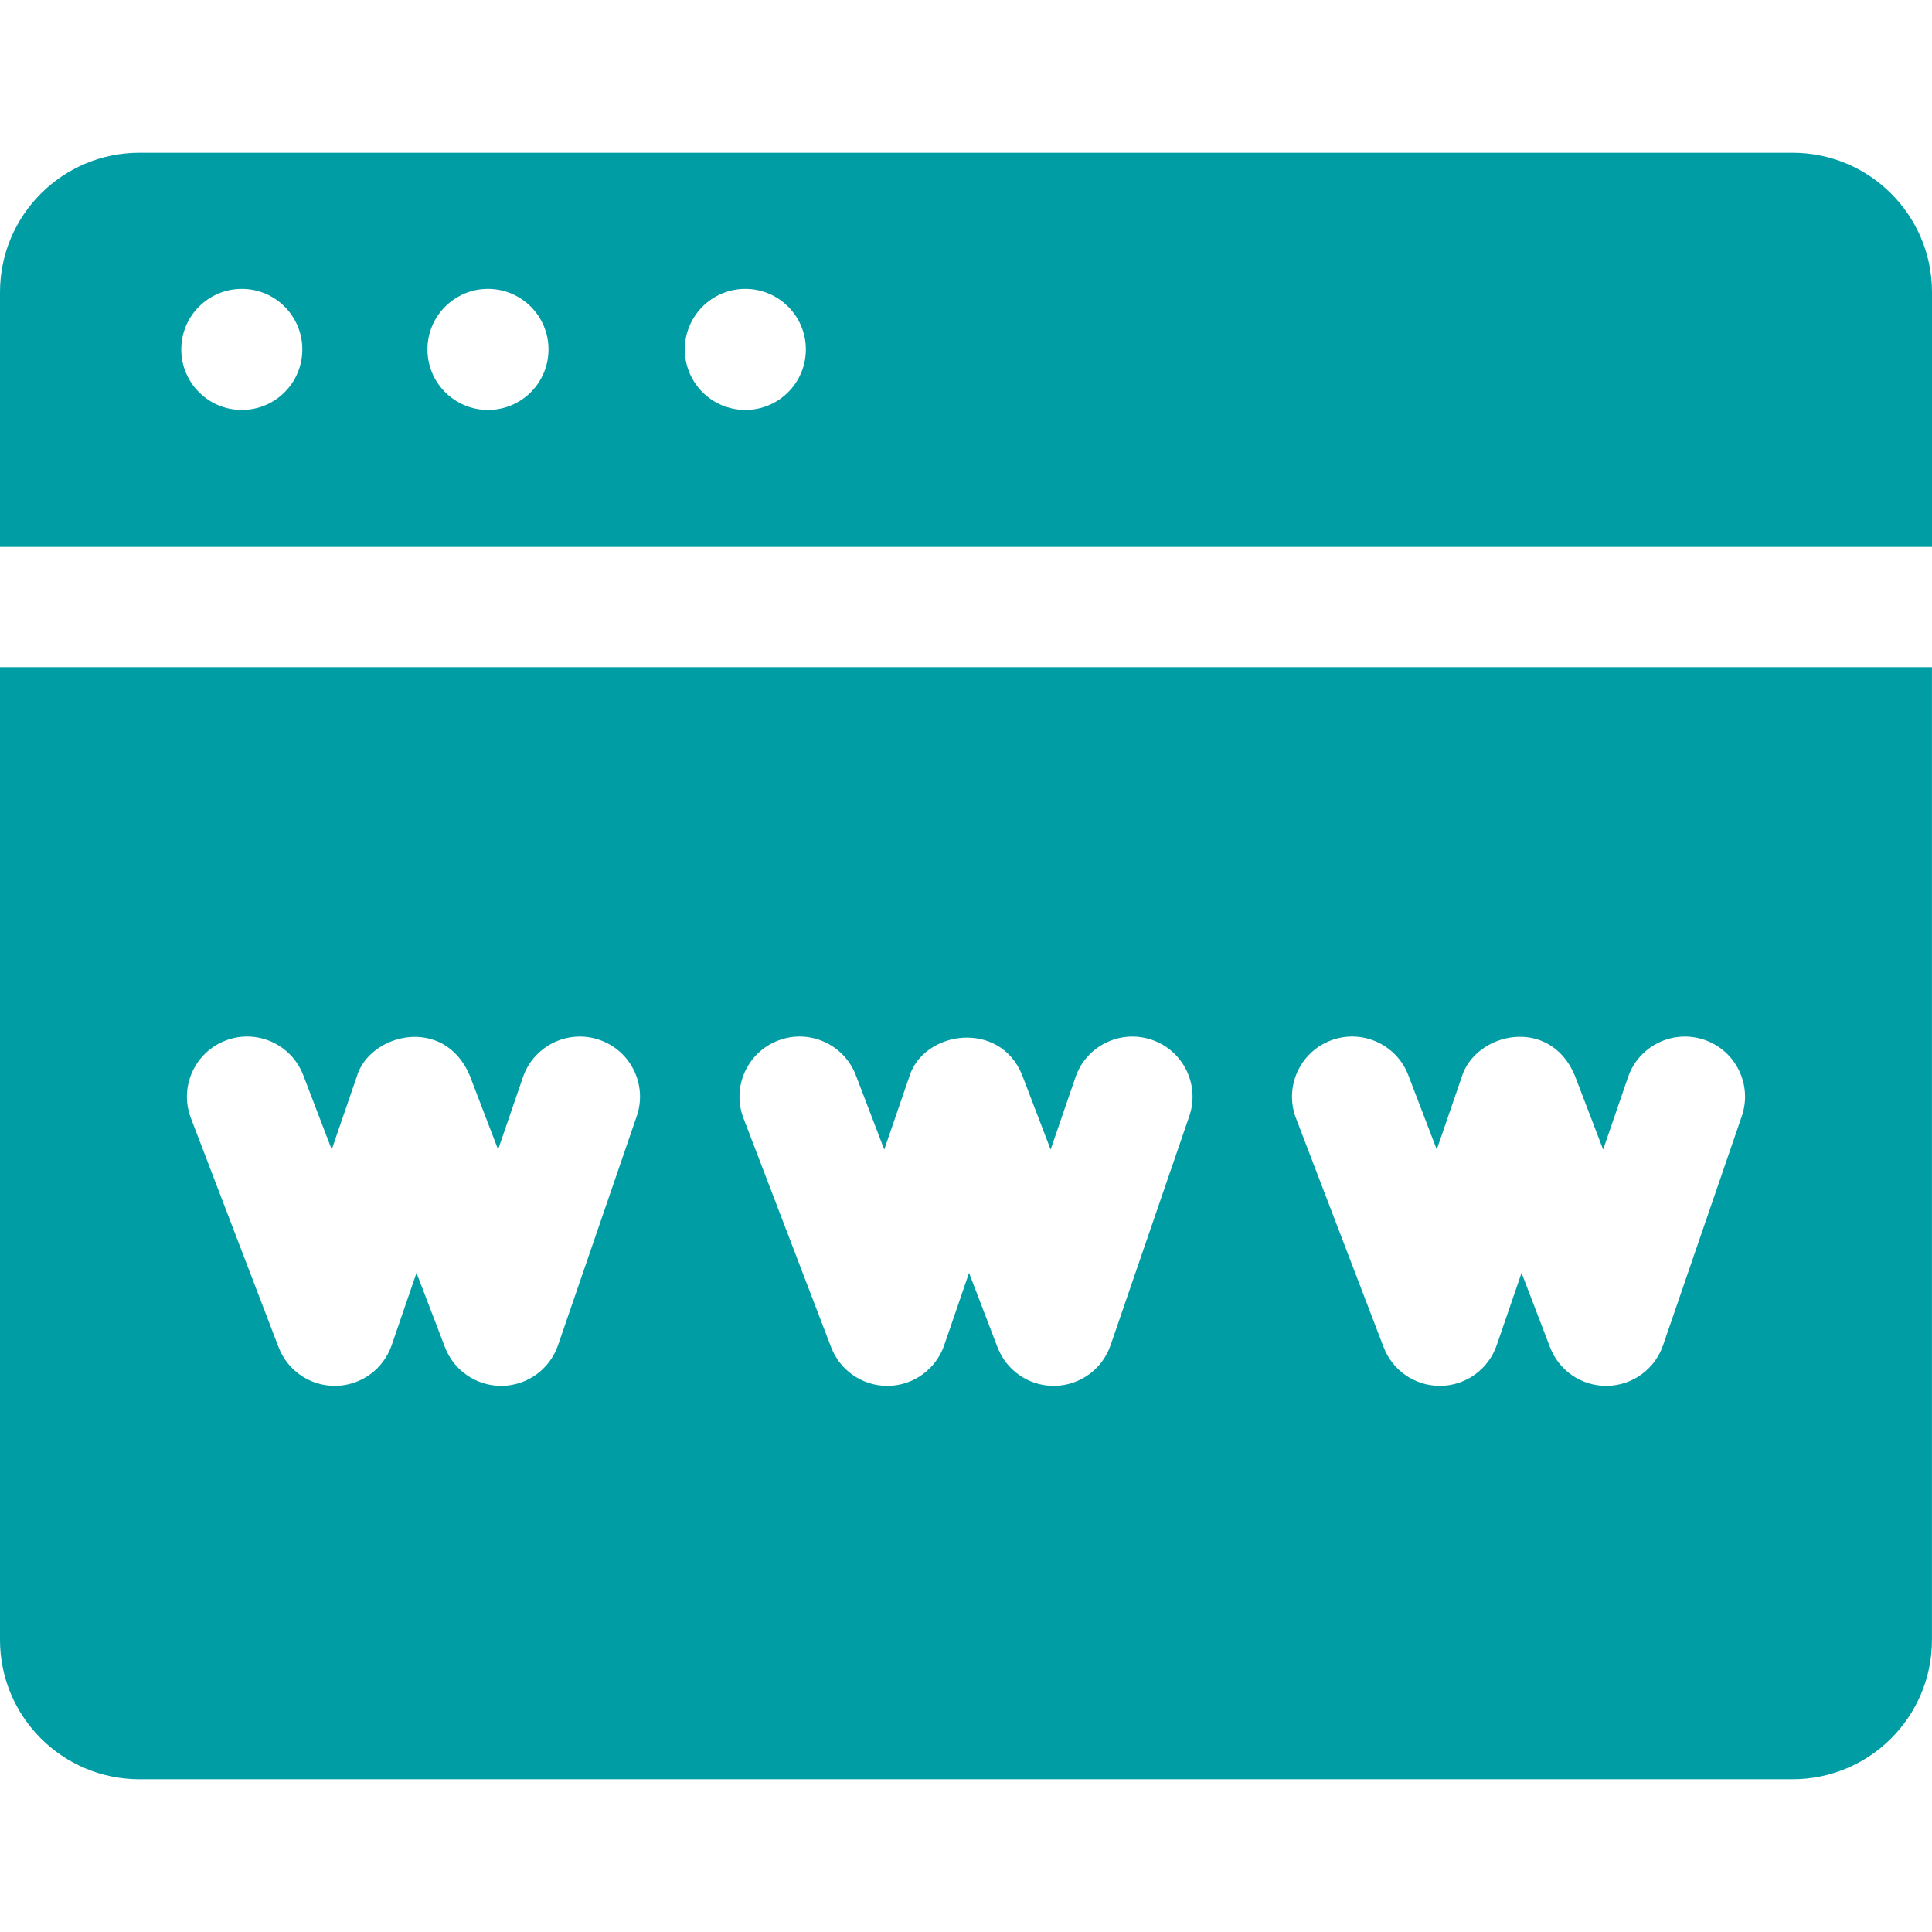
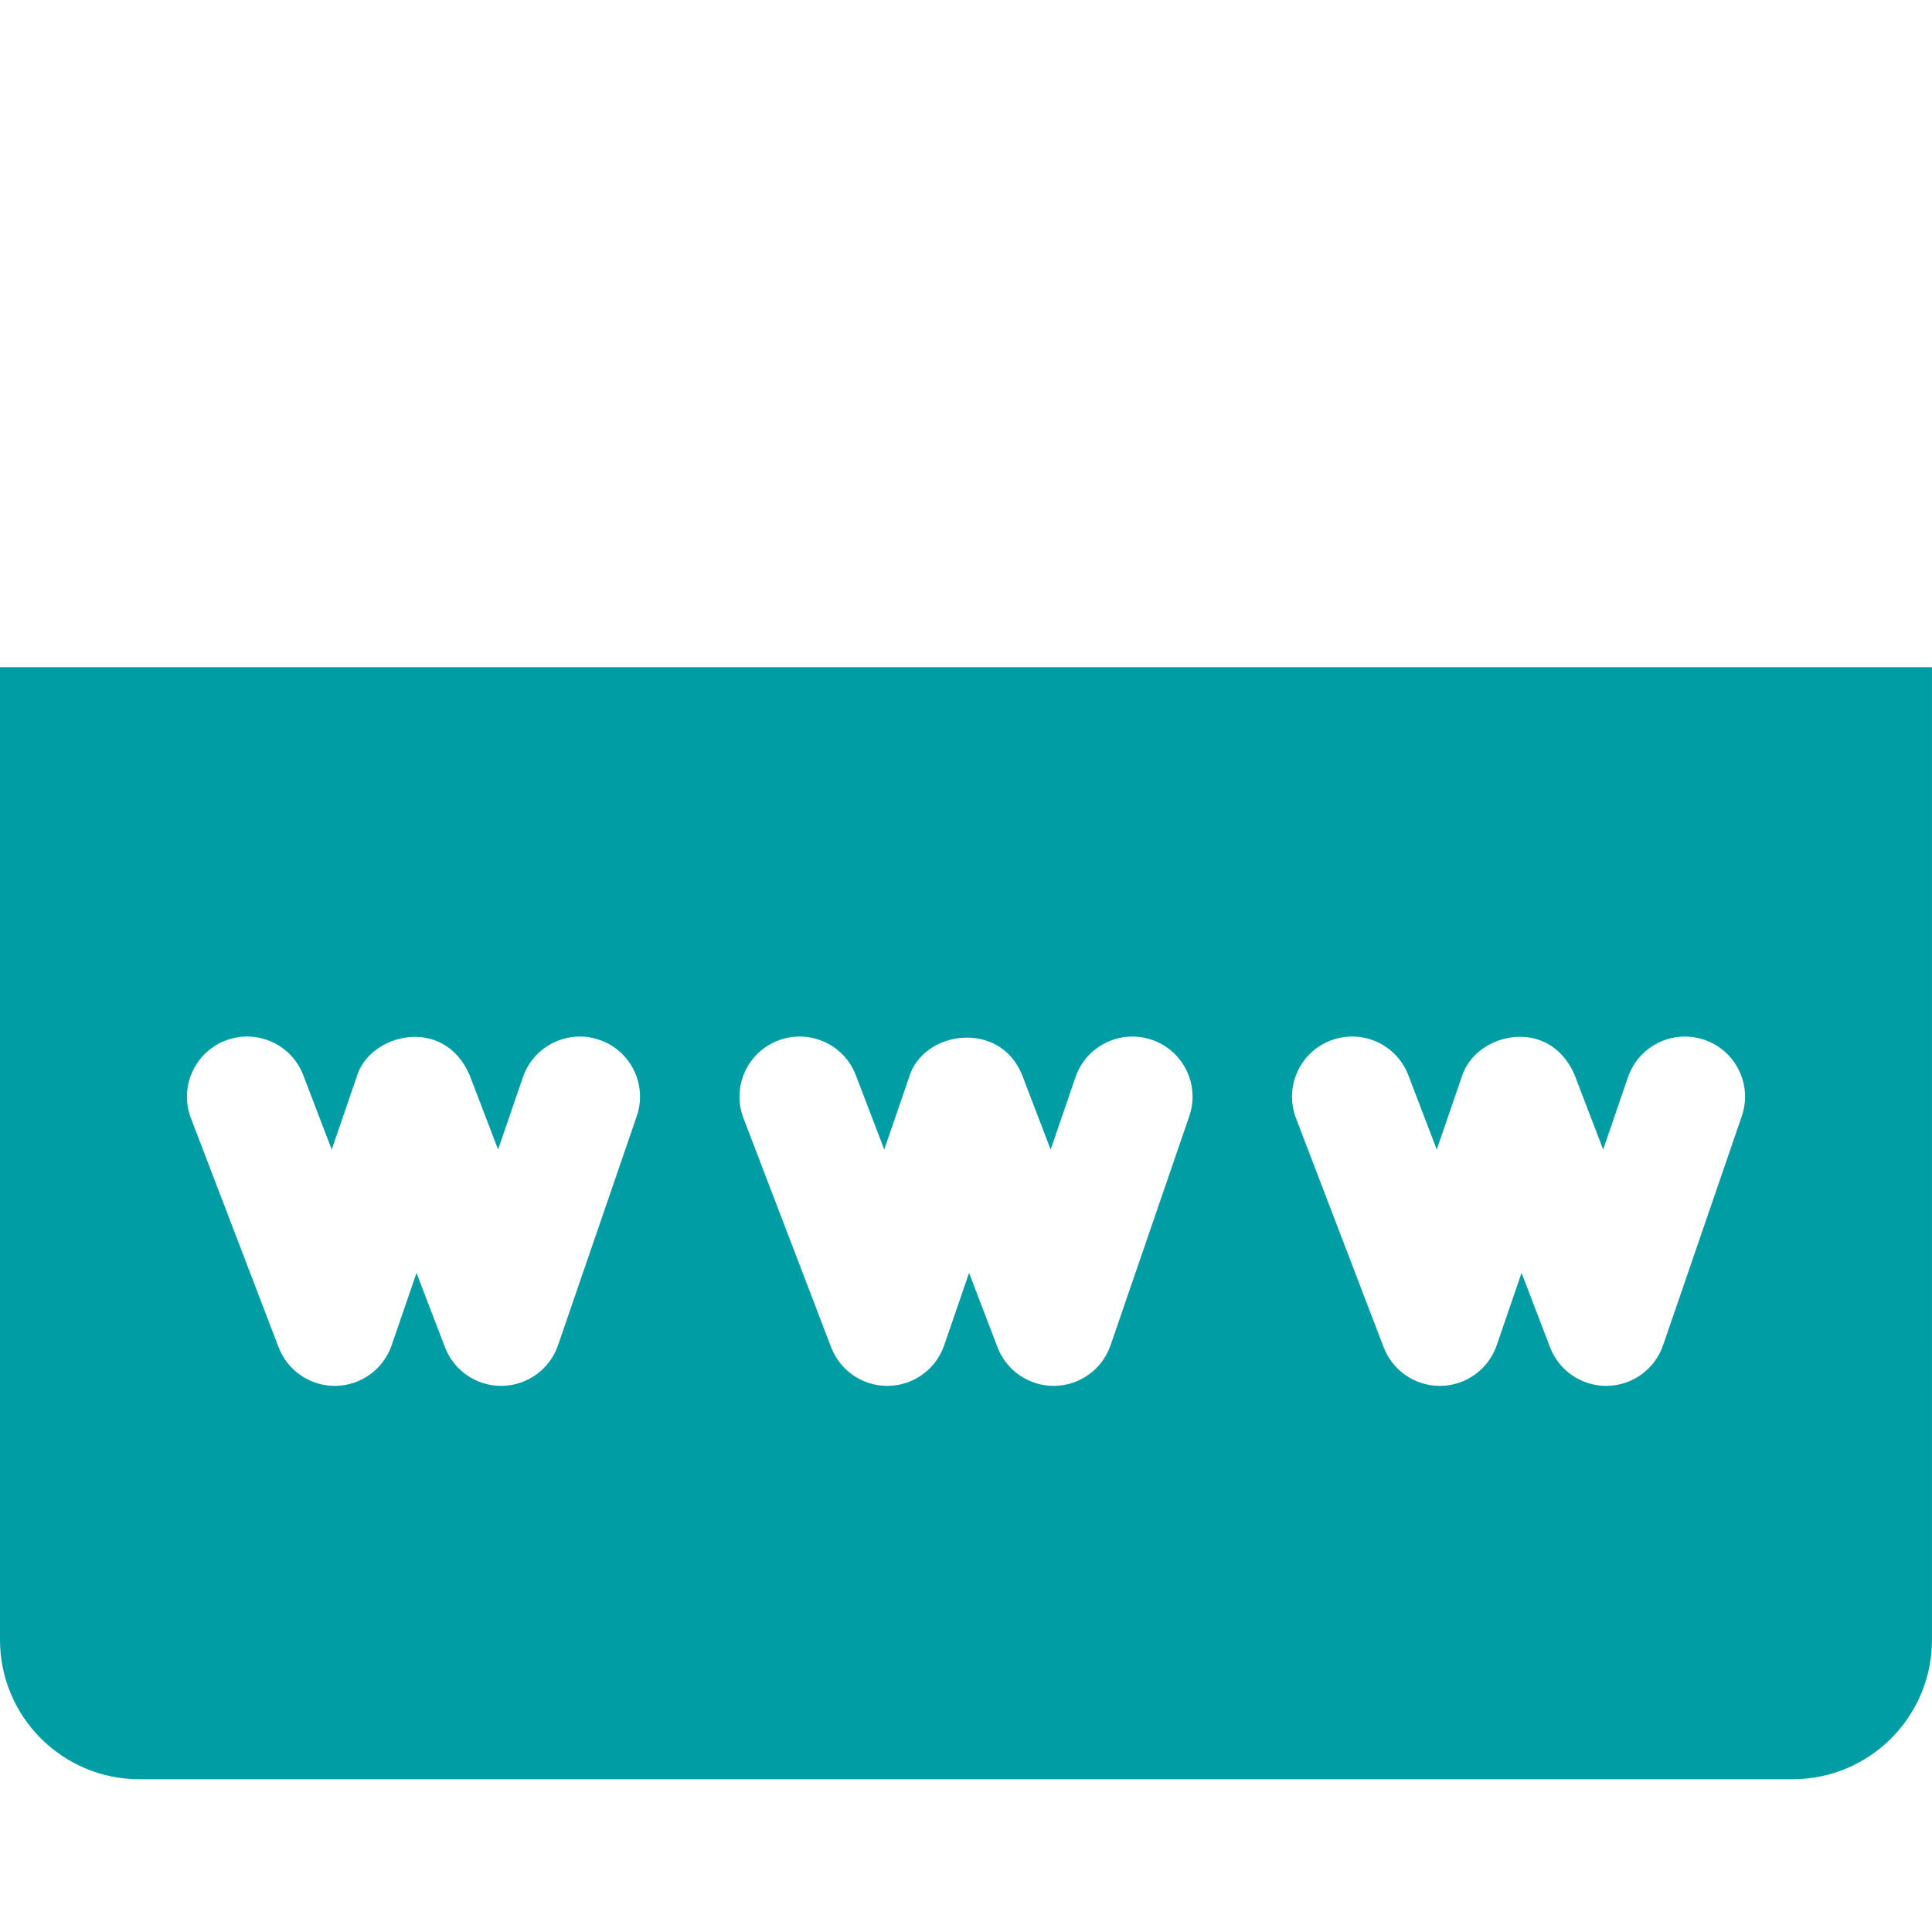
<svg xmlns="http://www.w3.org/2000/svg" version="1.1" baseProfile="basic" id="Layer_1" x="0px" y="0px" viewBox="0 0 512 512" xml:space="preserve">
  <style type="text/css">
	.st0{fill:#009DA5;}
</style>
  <g>
-     <path class="st0" d="M475.05,40.48H36.95C16.55,40.48,0,57.03,0,77.44v67.49h512V77.44C512,57.03,495.46,40.48,475.05,40.48   L475.05,40.48z M64.08,108.64c-8.86,0-16.04-7.18-16.04-16.04s7.18-16.04,16.04-16.04c8.86,0,16.04,7.18,16.04,16.04   S72.95,108.64,64.08,108.64z M129.32,108.64c-8.86,0-16.04-7.18-16.04-16.04s7.18-16.04,16.04-16.04c8.86,0,16.04,7.18,16.04,16.04   S138.19,108.64,129.32,108.64z M197.52,108.64c-8.86,0-16.04-7.18-16.04-16.04s7.18-16.04,16.04-16.04s16.04,7.18,16.04,16.04   S206.38,108.64,197.52,108.64z" />
    <path class="st0" d="M0,176.81v257.76c0,20.41,16.55,36.95,36.95,36.95h438.09c20.41,0,36.95-16.54,36.95-36.95V176.81L0,176.81z    M168.74,295.81l-20.86,60.7c-2.18,6.34-8.1,10.64-14.8,10.76c-0.09,0-0.18,0-0.28,0c-6.59,0-12.52-4.07-14.88-10.24l-7.54-19.7   l-6.59,19.18c-2.18,6.34-8.1,10.64-14.8,10.76c-0.09,0-0.18,0-0.28,0c-6.59,0-12.52-4.07-14.88-10.24l-23.23-60.7   c-3.15-8.22,0.97-17.44,9.19-20.58c8.22-3.15,17.44,0.97,20.58,9.19l7.54,19.7l6.59-19.18c3.26-11.56,23.12-16.48,29.96-0.52   l7.54,19.7l6.59-19.18c2.86-8.32,11.93-12.75,20.26-9.89C167.18,278.42,171.61,287.49,168.74,295.81L168.74,295.81z M315.17,295.81   l-20.86,60.7c-2.18,6.34-8.1,10.64-14.8,10.76c-0.09,0-0.18,0-0.28,0c-6.59,0-12.52-4.07-14.88-10.24l-7.54-19.7l-6.59,19.18   c-2.18,6.34-8.1,10.64-14.8,10.76c-0.09,0-0.18,0-0.28,0c-6.59,0-12.52-4.07-14.88-10.24l-23.23-60.7   c-3.15-8.22,0.97-17.44,9.19-20.58c8.22-3.15,17.44,0.97,20.58,9.19l7.54,19.7l6.59-19.18c3.65-12.35,24.05-15.32,29.96-0.52   l7.54,19.7l6.59-19.18c2.86-8.32,11.93-12.75,20.26-9.89C313.6,278.42,318.03,287.49,315.17,295.81L315.17,295.81z M461.59,295.81   l-20.86,60.7c-2.18,6.34-8.1,10.64-14.8,10.76c-0.09,0-0.18,0-0.28,0c-6.59,0-12.52-4.07-14.88-10.24l-7.54-19.7l-6.59,19.18   c-2.18,6.34-8.1,10.64-14.8,10.76c-0.09,0-0.18,0-0.28,0c-6.59,0-12.52-4.07-14.88-10.24l-23.23-60.7   c-3.15-8.22,0.97-17.44,9.19-20.58c8.22-3.15,17.44,0.97,20.58,9.19l7.54,19.7l6.59-19.18c3.61-11.88,23.3-16.27,29.96-0.52   l7.54,19.7l6.59-19.18c2.86-8.32,11.93-12.75,20.26-9.89C460.02,278.42,464.45,287.49,461.59,295.81L461.59,295.81z" />
  </g>
</svg>